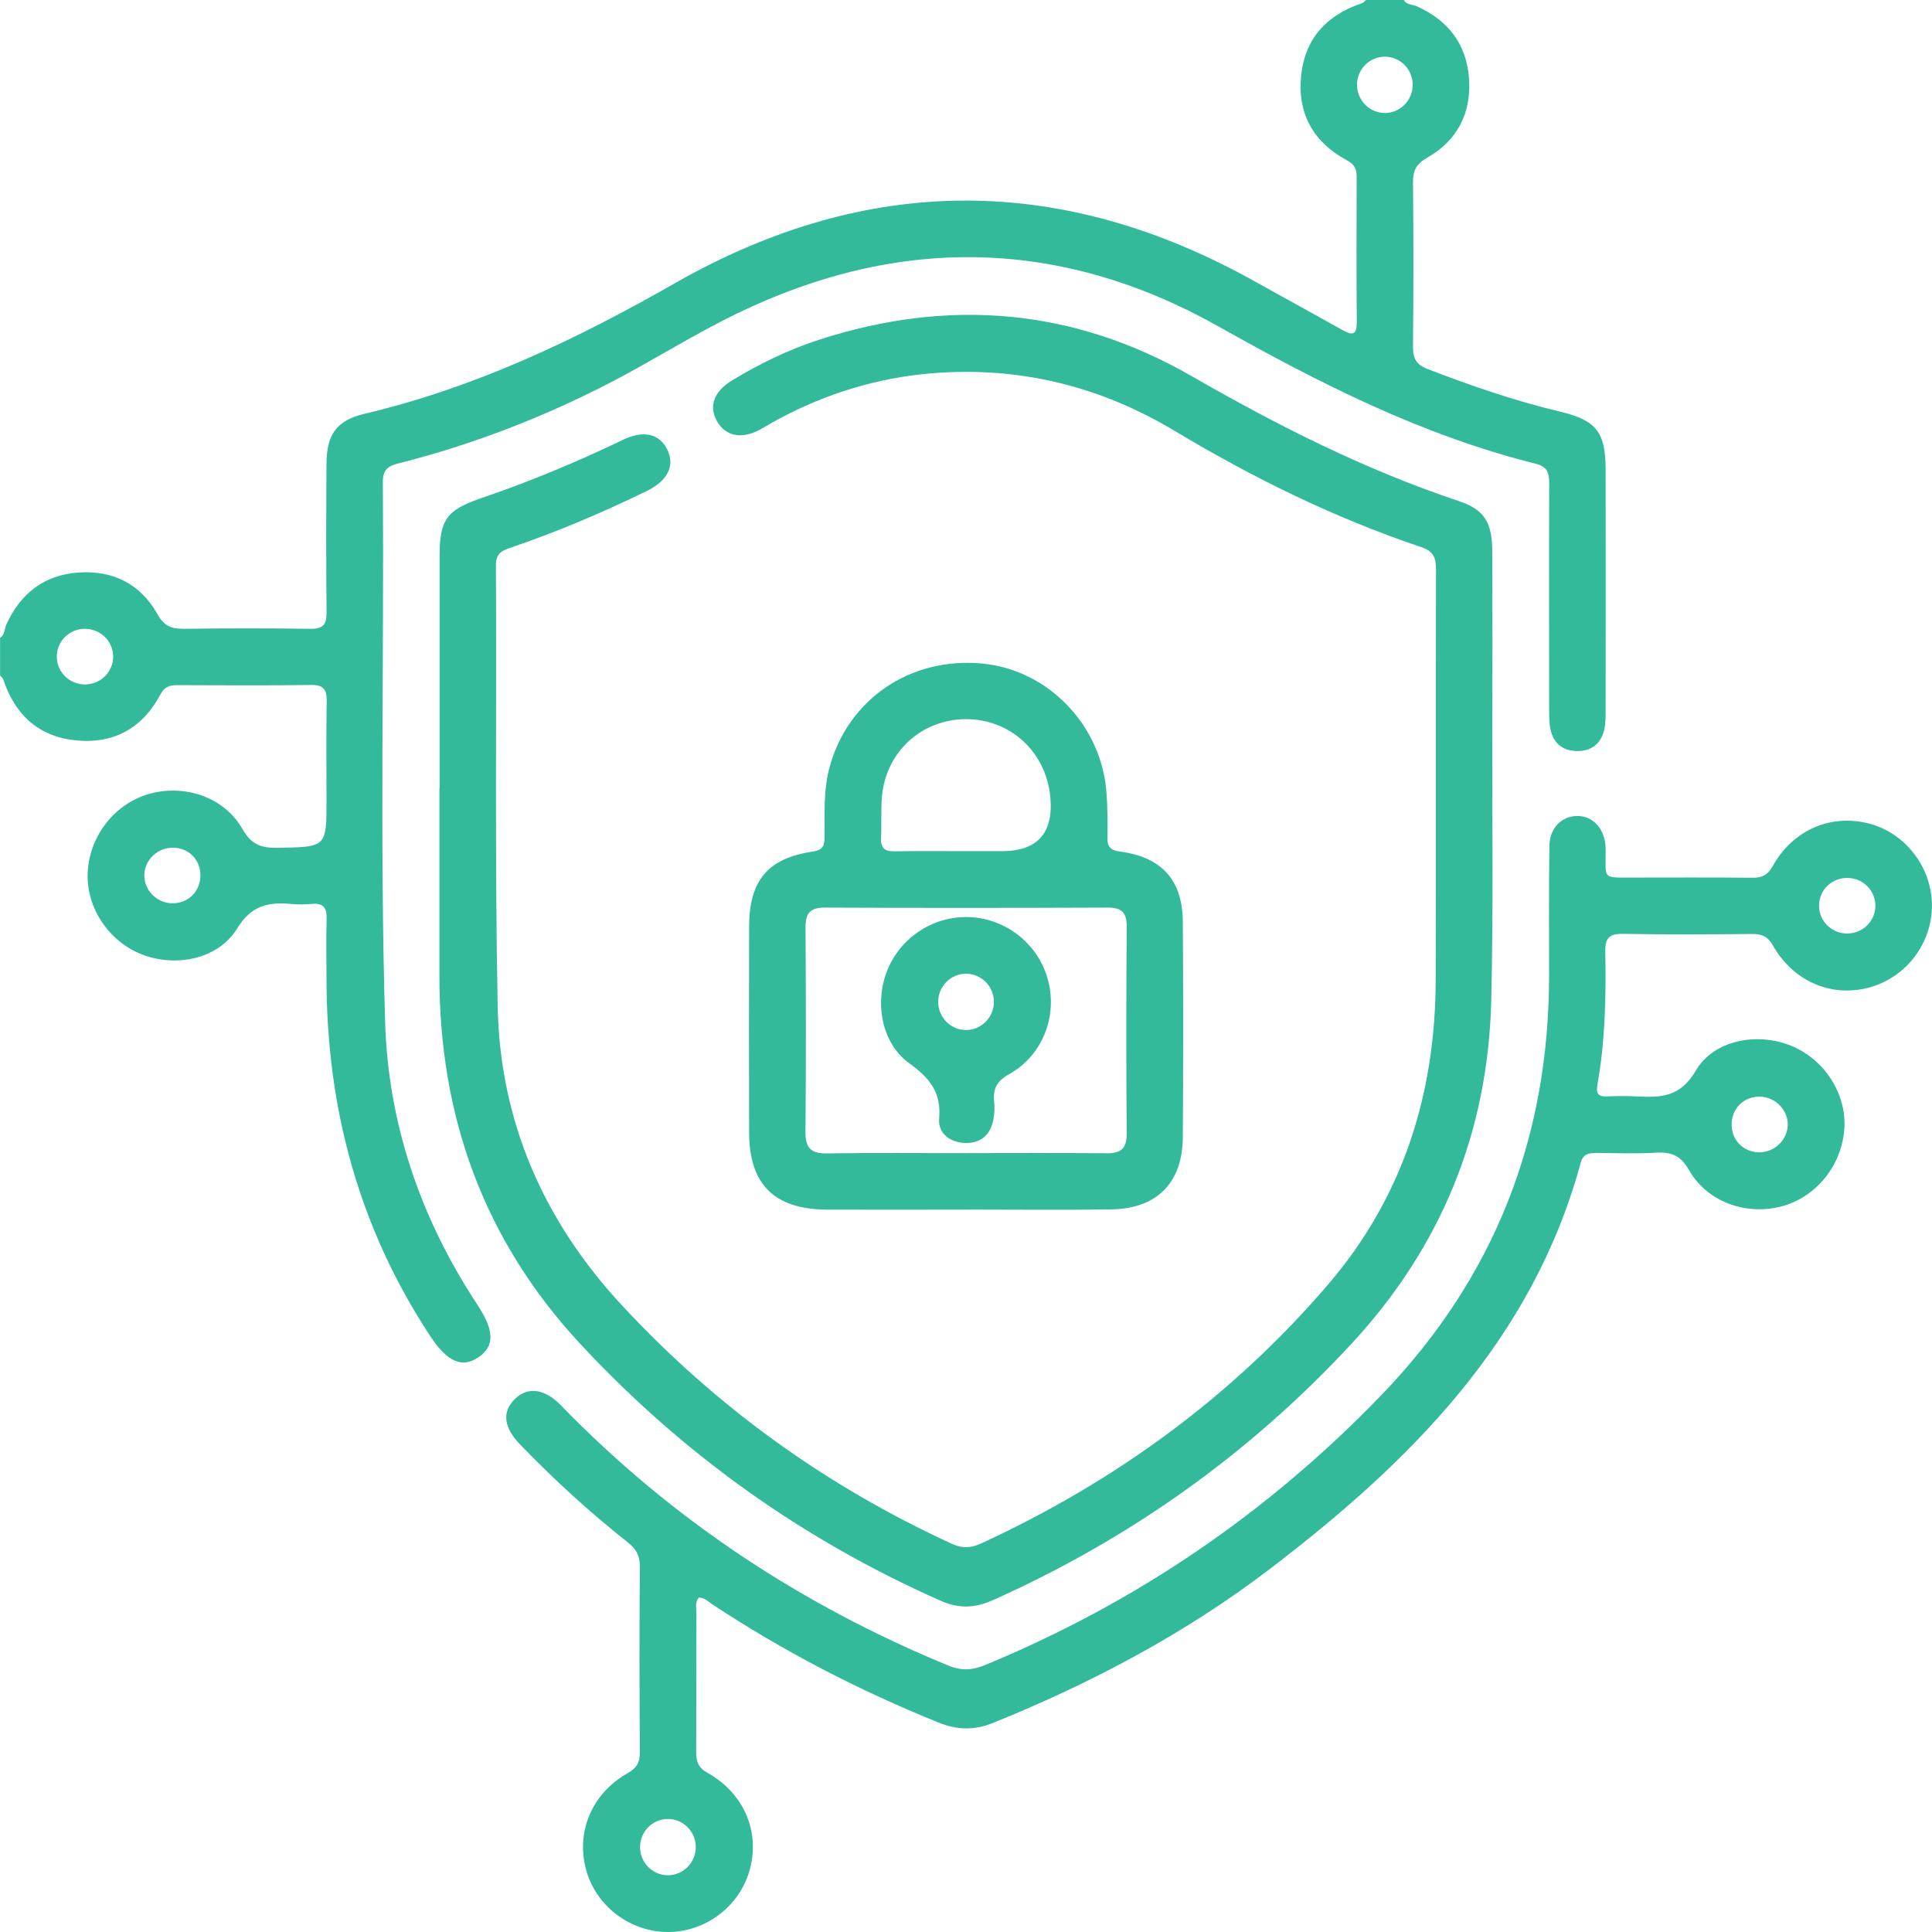
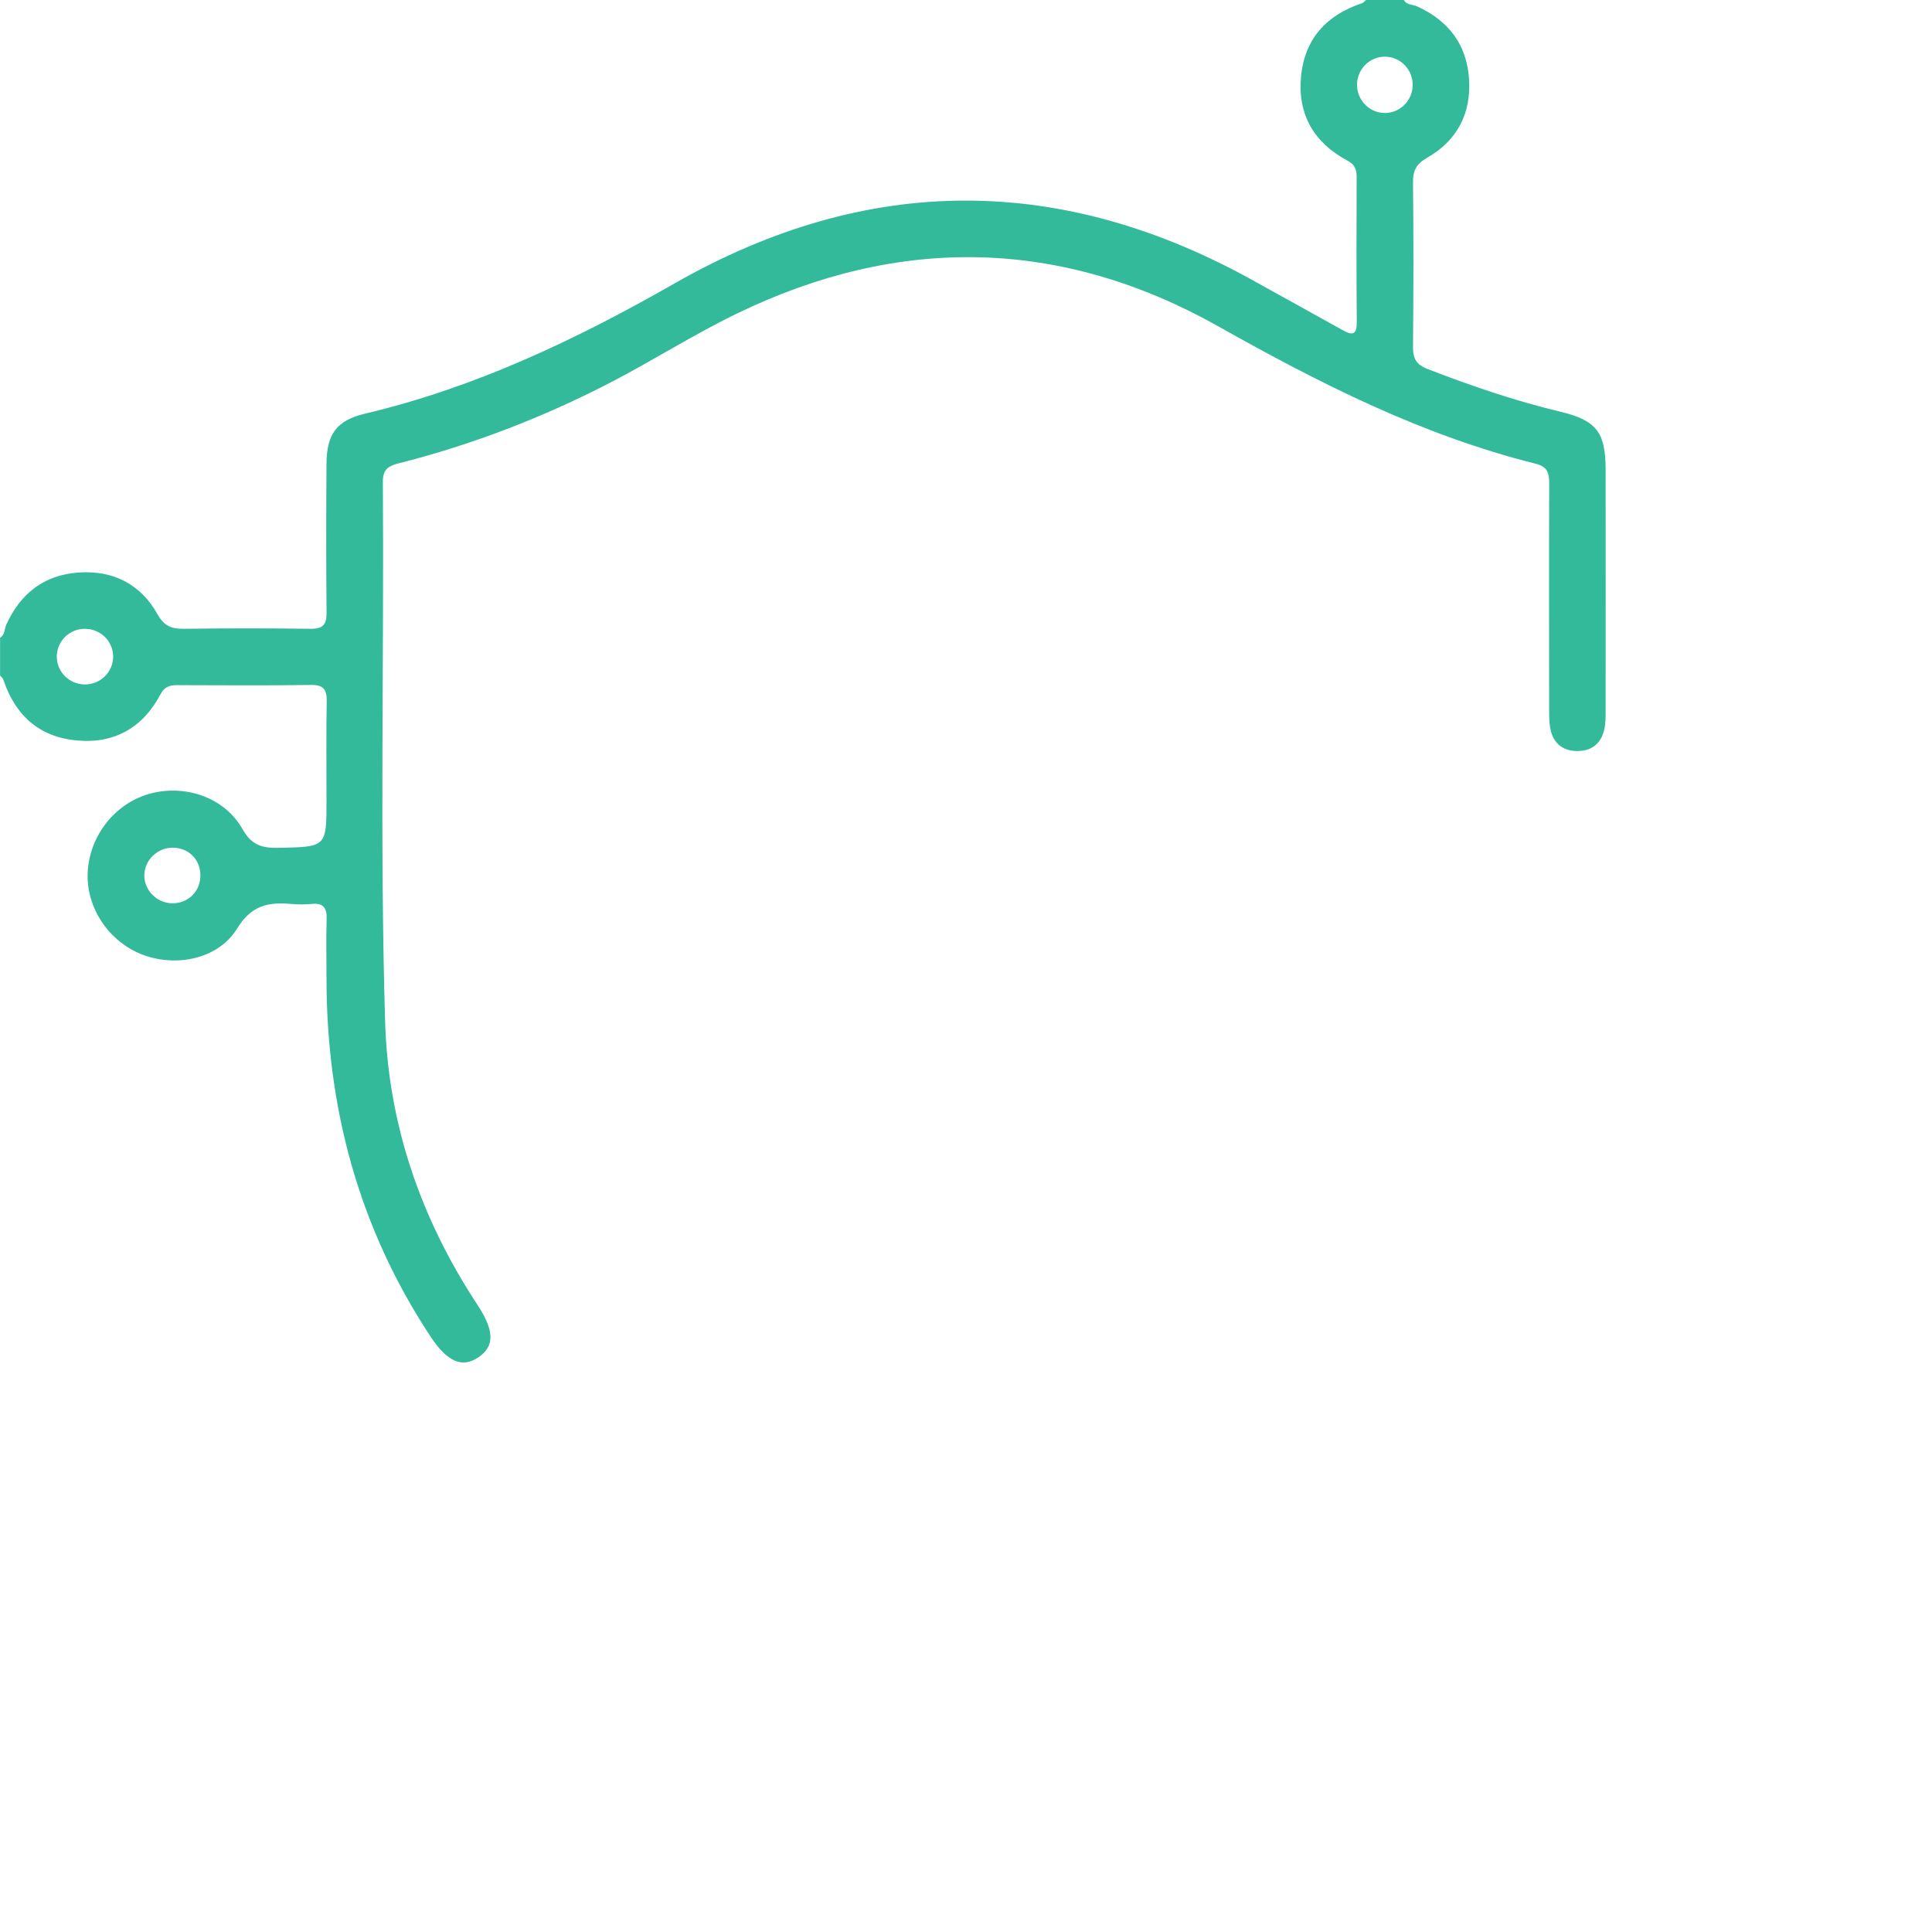
<svg xmlns="http://www.w3.org/2000/svg" id="Layer_1" data-name="Layer 1" viewBox="0 0 300 300">
  <defs>
    <style>
      .cls-1 {
        fill: #32ba9a;
        stroke-width: 0px;
      }
    </style>
  </defs>
  <path class="cls-1" d="M0,99.03c.79-.45.67-1.36.98-2.04,2.21-4.87,5.9-7.73,11.25-8.09,5.34-.36,9.61,1.8,12.22,6.47,1.05,1.89,2.22,2.29,4.14,2.27,6.54-.09,13.08-.09,19.62,0,1.93.03,2.52-.64,2.5-2.53-.08-7.71-.07-15.43-.01-23.14.04-4.6,1.6-6.7,5.99-7.74,17.16-4.06,32.83-11.53,48.07-20.23,29.94-17.09,60.07-17.1,90.18-.25,4.51,2.52,9.05,4.99,13.56,7.52,1.55.87,2.19.71,2.18-1.26-.07-7.52-.04-15.04-.02-22.55,0-1.17-.3-1.92-1.46-2.54-5.16-2.75-7.71-7.13-7.18-12.97.53-5.86,3.9-9.59,9.44-11.44.25-.08.44-.33.66-.51,1.95,0,3.91,0,5.86,0,.45.79,1.36.67,2.04.98,4.88,2.21,7.73,5.9,8.09,11.26.36,5.34-1.82,9.57-6.47,12.23-1.71.98-2.25,1.99-2.23,3.87.09,8.49.08,16.99,0,25.49-.02,1.81.48,2.78,2.26,3.47,6.74,2.6,13.55,4.94,20.58,6.62,5.64,1.35,7.06,3.17,7.07,8.99.02,12.5,0,25,0,37.5,0,.97,0,1.97-.22,2.91-.51,2.18-2,3.32-4.22,3.3-2.23-.03-3.68-1.21-4.13-3.4-.21-1.04-.19-2.13-.2-3.21-.01-11.62-.03-23.24.01-34.86,0-1.61-.18-2.67-2.12-3.15-17.57-4.39-33.51-12.46-49.21-21.3-24.46-13.76-49.61-14.24-74.85-1.99-6.75,3.27-13.1,7.34-19.77,10.78-10.43,5.38-21.34,9.58-32.73,12.46-1.71.43-2.44,1.04-2.43,2.89.19,27.93-.48,55.86.35,83.78.47,15.93,5.53,30.62,14.32,43.96,2.65,4.02,2.72,6.44.18,8.17-2.53,1.73-4.84.74-7.48-3.26-11.13-16.89-16.13-35.55-16.12-55.67,0-3.03-.08-6.06.02-9.08.06-1.73-.47-2.56-2.31-2.38-1.06.1-2.15.1-3.22,0-3.53-.31-6.16.21-8.37,3.82-2.91,4.74-9.45,6.05-14.69,4.06-5.24-2-8.79-7.33-8.51-12.8.29-5.74,4.3-10.77,9.74-12.22,5.44-1.45,11.51.61,14.28,5.5,1.41,2.5,3,2.98,5.57,2.93,7.49-.15,7.49-.05,7.49-7.49,0-5.08-.06-10.16.03-15.23.03-1.82-.44-2.6-2.44-2.57-6.93.1-13.87.05-20.8.03-1.15,0-1.93.23-2.56,1.41-2.74,5.17-7.13,7.71-12.97,7.18-5.86-.52-9.6-3.9-11.44-9.44-.08-.25-.34-.44-.51-.65,0-1.95,0-3.91,0-5.86ZM215.04,17.55c2.32,0,4.24-1.88,4.32-4.23.08-2.47-1.87-4.51-4.32-4.52-2.33,0-4.24,1.87-4.32,4.22-.08,2.47,1.88,4.52,4.31,4.52ZM13.28,97.64c-2.48-.05-4.49,1.92-4.46,4.37.03,2.33,1.92,4.22,4.28,4.27,2.47.05,4.5-1.93,4.47-4.37-.03-2.33-1.92-4.22-4.28-4.26ZM31.12,135.92c0-2.41-1.78-4.23-4.19-4.29-2.45-.07-4.53,1.93-4.52,4.33,0,2.29,1.94,4.24,4.26,4.3,2.52.07,4.45-1.82,4.45-4.34Z" />
-   <path class="cls-1" d="M68.26,122.45c0-12.01,0-24.02,0-36.03,0-5.79,1.09-7.24,6.64-9.13,7.48-2.55,14.76-5.59,21.89-9.02,3.14-1.51,5.61-.91,6.81,1.51,1.24,2.51.11,4.86-3.15,6.45-6.84,3.34-13.83,6.31-21.04,8.77-1.32.45-2.4.83-2.4,2.71.11,22.85-.18,45.7.27,68.54.35,17.86,7.11,33.33,19.33,46.48,14.61,15.74,31.65,28.01,51.14,36.97,1.7.78,3.04.69,4.66-.06,20.76-9.59,38.86-22.75,53.78-40.14,11.64-13.56,16.69-29.55,16.74-47.24.07-21.29,0-42.57.05-63.86,0-1.79-.4-2.81-2.25-3.43-13.46-4.52-26.13-10.75-38.29-18.04-11.66-7-24.22-10.08-37.79-8.96-8.48.7-16.44,3.16-23.92,7.19-.94.51-1.85,1.08-2.8,1.59-2.8,1.49-5.29.97-6.6-1.35-1.31-2.32-.48-4.61,2.33-6.32,4.26-2.59,8.74-4.77,13.48-6.31,20.09-6.52,39.49-4.94,57.87,5.62,13.31,7.65,26.92,14.55,41.52,19.42,3.94,1.32,5.17,3.27,5.19,7.8.04,9.47.03,18.94,0,28.41-.02,13.77.17,27.54-.16,41.3-.49,20.53-7.79,38.37-21.83,53.48-15.84,17.05-34.38,30.21-55.6,39.69-2.78,1.24-5.26,1.32-8.1.06-21.35-9.46-39.95-22.7-55.87-39.81-15.05-16.18-21.95-35.39-21.93-57.3.01-9.67,0-19.33,0-29Z" />
-   <path class="cls-1" d="M108.5,248.1c-.59.68-.37,1.49-.37,2.23-.02,7.23.01,14.45-.03,21.68,0,1.47.27,2.44,1.74,3.26,5.72,3.2,8.23,9.21,6.56,15.14-1.57,5.59-6.79,9.56-12.61,9.59-5.93.03-11.29-4.04-12.8-9.73-1.56-5.87.92-11.78,6.47-14.94,1.39-.79,1.9-1.62,1.89-3.18-.06-9.67-.07-19.34,0-29,.01-1.66-.63-2.67-1.88-3.66-5.9-4.67-11.45-9.74-16.68-15.16-2.62-2.71-2.88-5.12-.8-7.13,1.99-1.92,4.59-1.58,7.14,1.05,17.17,17.7,37.31,30.97,60.08,40.36,2.08.86,3.75.76,5.79-.08,23.42-9.68,43.86-23.61,61.48-41.88,17.66-18.31,26.1-40.11,26.06-65.38,0-6.64-.05-13.28.05-19.92.04-2.78,1.9-4.61,4.28-4.64,2.38-.04,4.17,1.79,4.42,4.53.04.39.03.78.03,1.17.01,4.08-.5,3.86,4.02,3.86,6.25,0,12.5-.04,18.75.03,1.54.02,2.41-.43,3.2-1.85,3.11-5.58,8.99-8.09,14.89-6.58,5.68,1.46,9.8,6.8,9.81,12.73,0,5.83-3.9,11.04-9.5,12.67-5.91,1.72-11.96-.76-15.19-6.45-.82-1.44-1.73-1.8-3.23-1.79-6.64.06-13.28.1-19.92-.02-2.09-.04-2.92.45-2.88,2.73.12,6.93,0,13.87-1.23,20.72-.22,1.25.07,1.84,1.43,1.79,1.56-.06,3.13-.08,4.69,0,3.73.2,6.76.12,9.16-4,2.79-4.78,9.51-5.97,14.7-3.91,5.23,2.07,8.73,7.47,8.37,12.9-.38,5.77-4.44,10.74-9.88,12.12-5.48,1.38-11.44-.76-14.23-5.65-1.29-2.26-2.72-2.86-5.1-2.72-3.11.18-6.25.06-9.37.04-1.16,0-1.99.17-2.37,1.56-7.5,27.52-26.43,46.37-48.17,62.97-13.17,10.07-27.73,17.77-43.09,23.98-2.9,1.17-5.54,1.11-8.46-.07-12.34-4.99-24.1-11.06-35.2-18.41-.62-.41-1.17-1.04-2.04-.98ZM291.2,140.74c.06-2.33-1.76-4.28-4.12-4.41-2.49-.14-4.56,1.75-4.62,4.2-.06,2.33,1.76,4.29,4.12,4.42,2.48.13,4.56-1.76,4.63-4.2ZM108.04,286.74c-.04-2.35-1.93-4.25-4.26-4.29-2.44-.04-4.43,1.98-4.39,4.45.04,2.34,1.94,4.26,4.26,4.29,2.43.04,4.43-1.99,4.39-4.45ZM273.15,178.93c2.44.03,4.5-2.02,4.45-4.41-.05-2.29-2.01-4.2-4.34-4.23-2.41-.03-4.27,1.73-4.37,4.12-.1,2.53,1.74,4.49,4.26,4.52Z" />
-   <path class="cls-1" d="M149.79,187.83c-7.12,0-14.25.03-21.37,0-8.17-.04-12.08-3.9-12.1-11.98-.02-10.64-.03-21.28,0-31.92.02-7.21,2.88-10.66,9.9-11.7,1.64-.24,1.81-1.02,1.82-2.32.02-3.6-.19-7.21.77-10.76,2.87-10.59,12.55-17.18,23.74-16.11,10.19.98,18.46,9.52,19.26,19.98.18,2.33.18,4.68.15,7.02-.02,1.43.42,1.99,1.96,2.19,6.51.87,9.71,4.44,9.75,10.95.08,11.13.07,22.25,0,33.38-.04,7.07-4,11.11-11.05,11.23-7.61.12-15.23.03-22.84.03ZM150.11,179.05c7.23,0,14.45-.05,21.68.03,2.19.02,3.17-.67,3.16-3.01-.08-10.74-.07-21.48,0-32.22.01-2.13-.76-2.92-2.92-2.92-14.65.06-29.29.07-43.94,0-2.36-.01-3.02.92-3.01,3.13.07,10.54.09,21.09-.01,31.64-.03,2.54.83,3.45,3.37,3.4,7.22-.12,14.45-.04,21.68-.04ZM149.99,132.17c1.85,0,3.71,0,5.56,0q8.33,0,7.54-8.43c-.66-6.97-6.17-12.06-13.07-12.07-6.9,0-12.47,5.07-13.07,12.04-.18,2.13-.04,4.29-.14,6.43-.07,1.52.56,2.07,2.06,2.05,3.7-.06,7.41-.02,11.12-.02Z" />
-   <path class="cls-1" d="M150.02,142.4c5.82,0,11,3.89,12.63,9.48,1.66,5.67-.65,11.94-5.88,14.87-1.95,1.09-2.63,2.29-2.39,4.35.1.86.03,1.76-.11,2.62-.41,2.47-1.96,3.84-4.42,3.76-2.32-.07-4.22-1.5-4.02-3.78.36-4.1-1.46-6.29-4.65-8.6-4.3-3.12-5.39-9.39-3.43-14.35,1.99-5.03,6.87-8.36,12.27-8.35ZM154.33,155.49c-.04-2.35-1.93-4.25-4.26-4.29-2.44-.04-4.43,1.98-4.39,4.45.04,2.34,1.94,4.26,4.26,4.29,2.43.04,4.43-1.99,4.39-4.45Z" />
</svg>